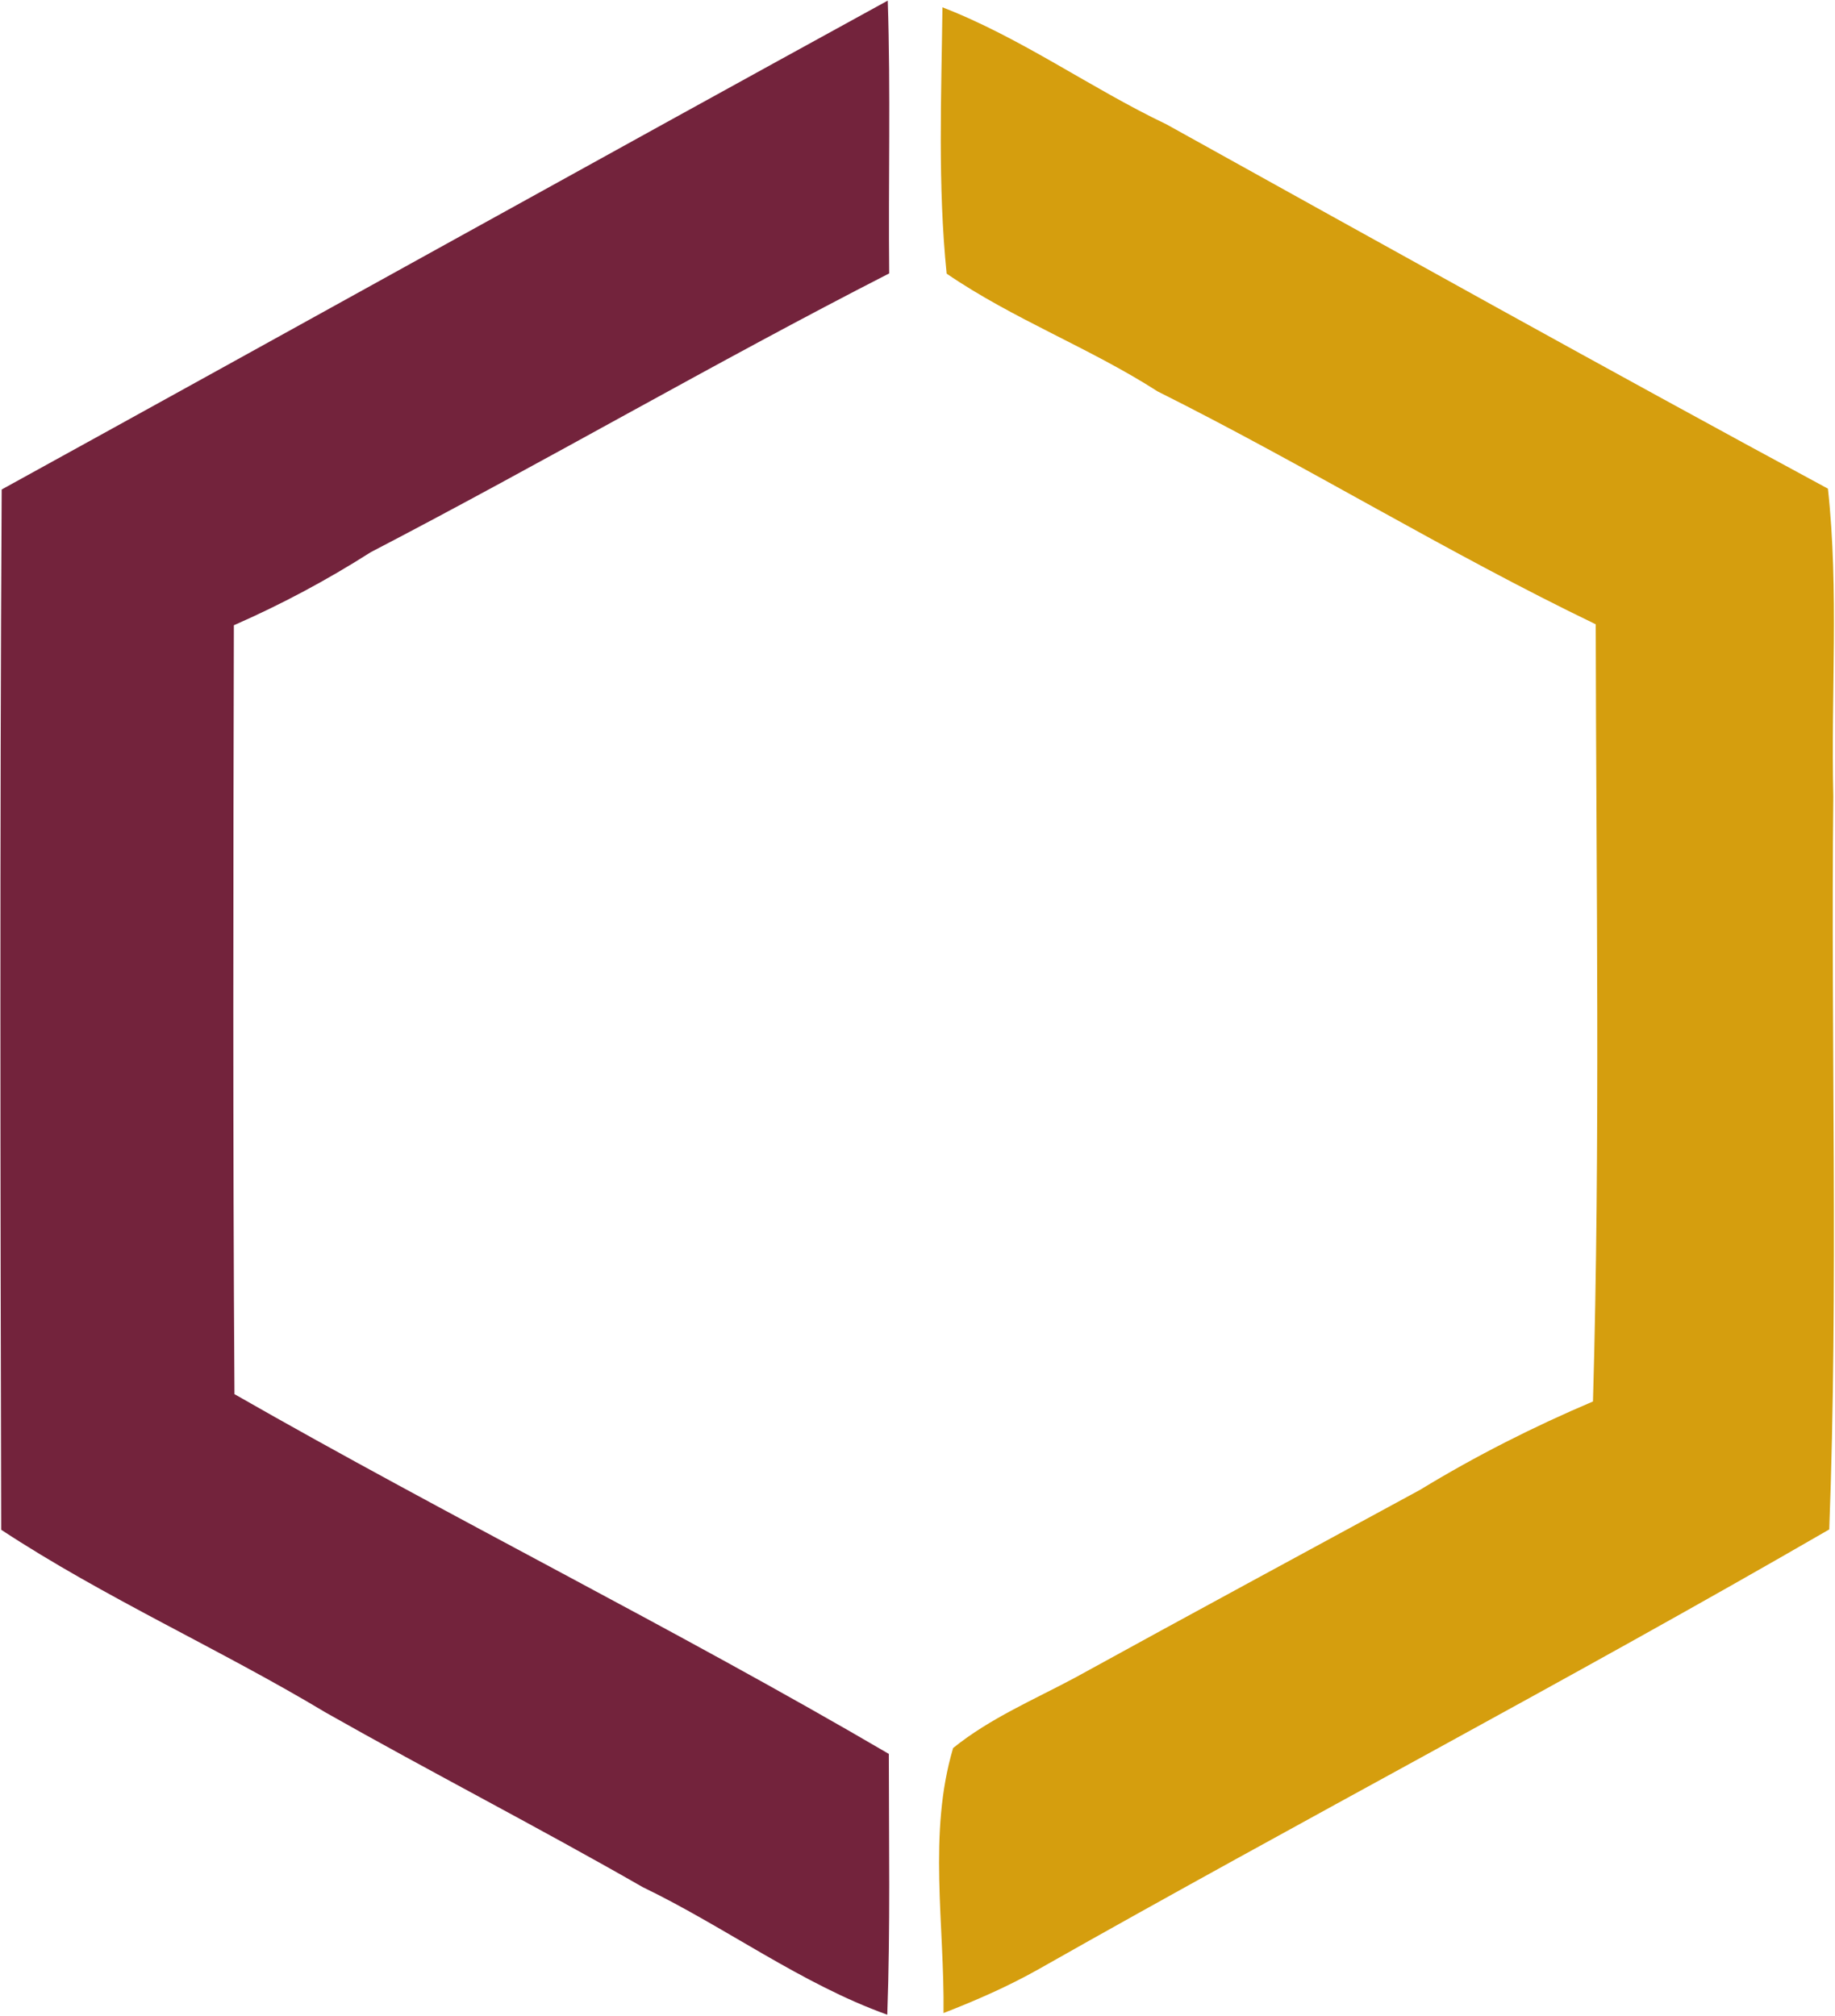
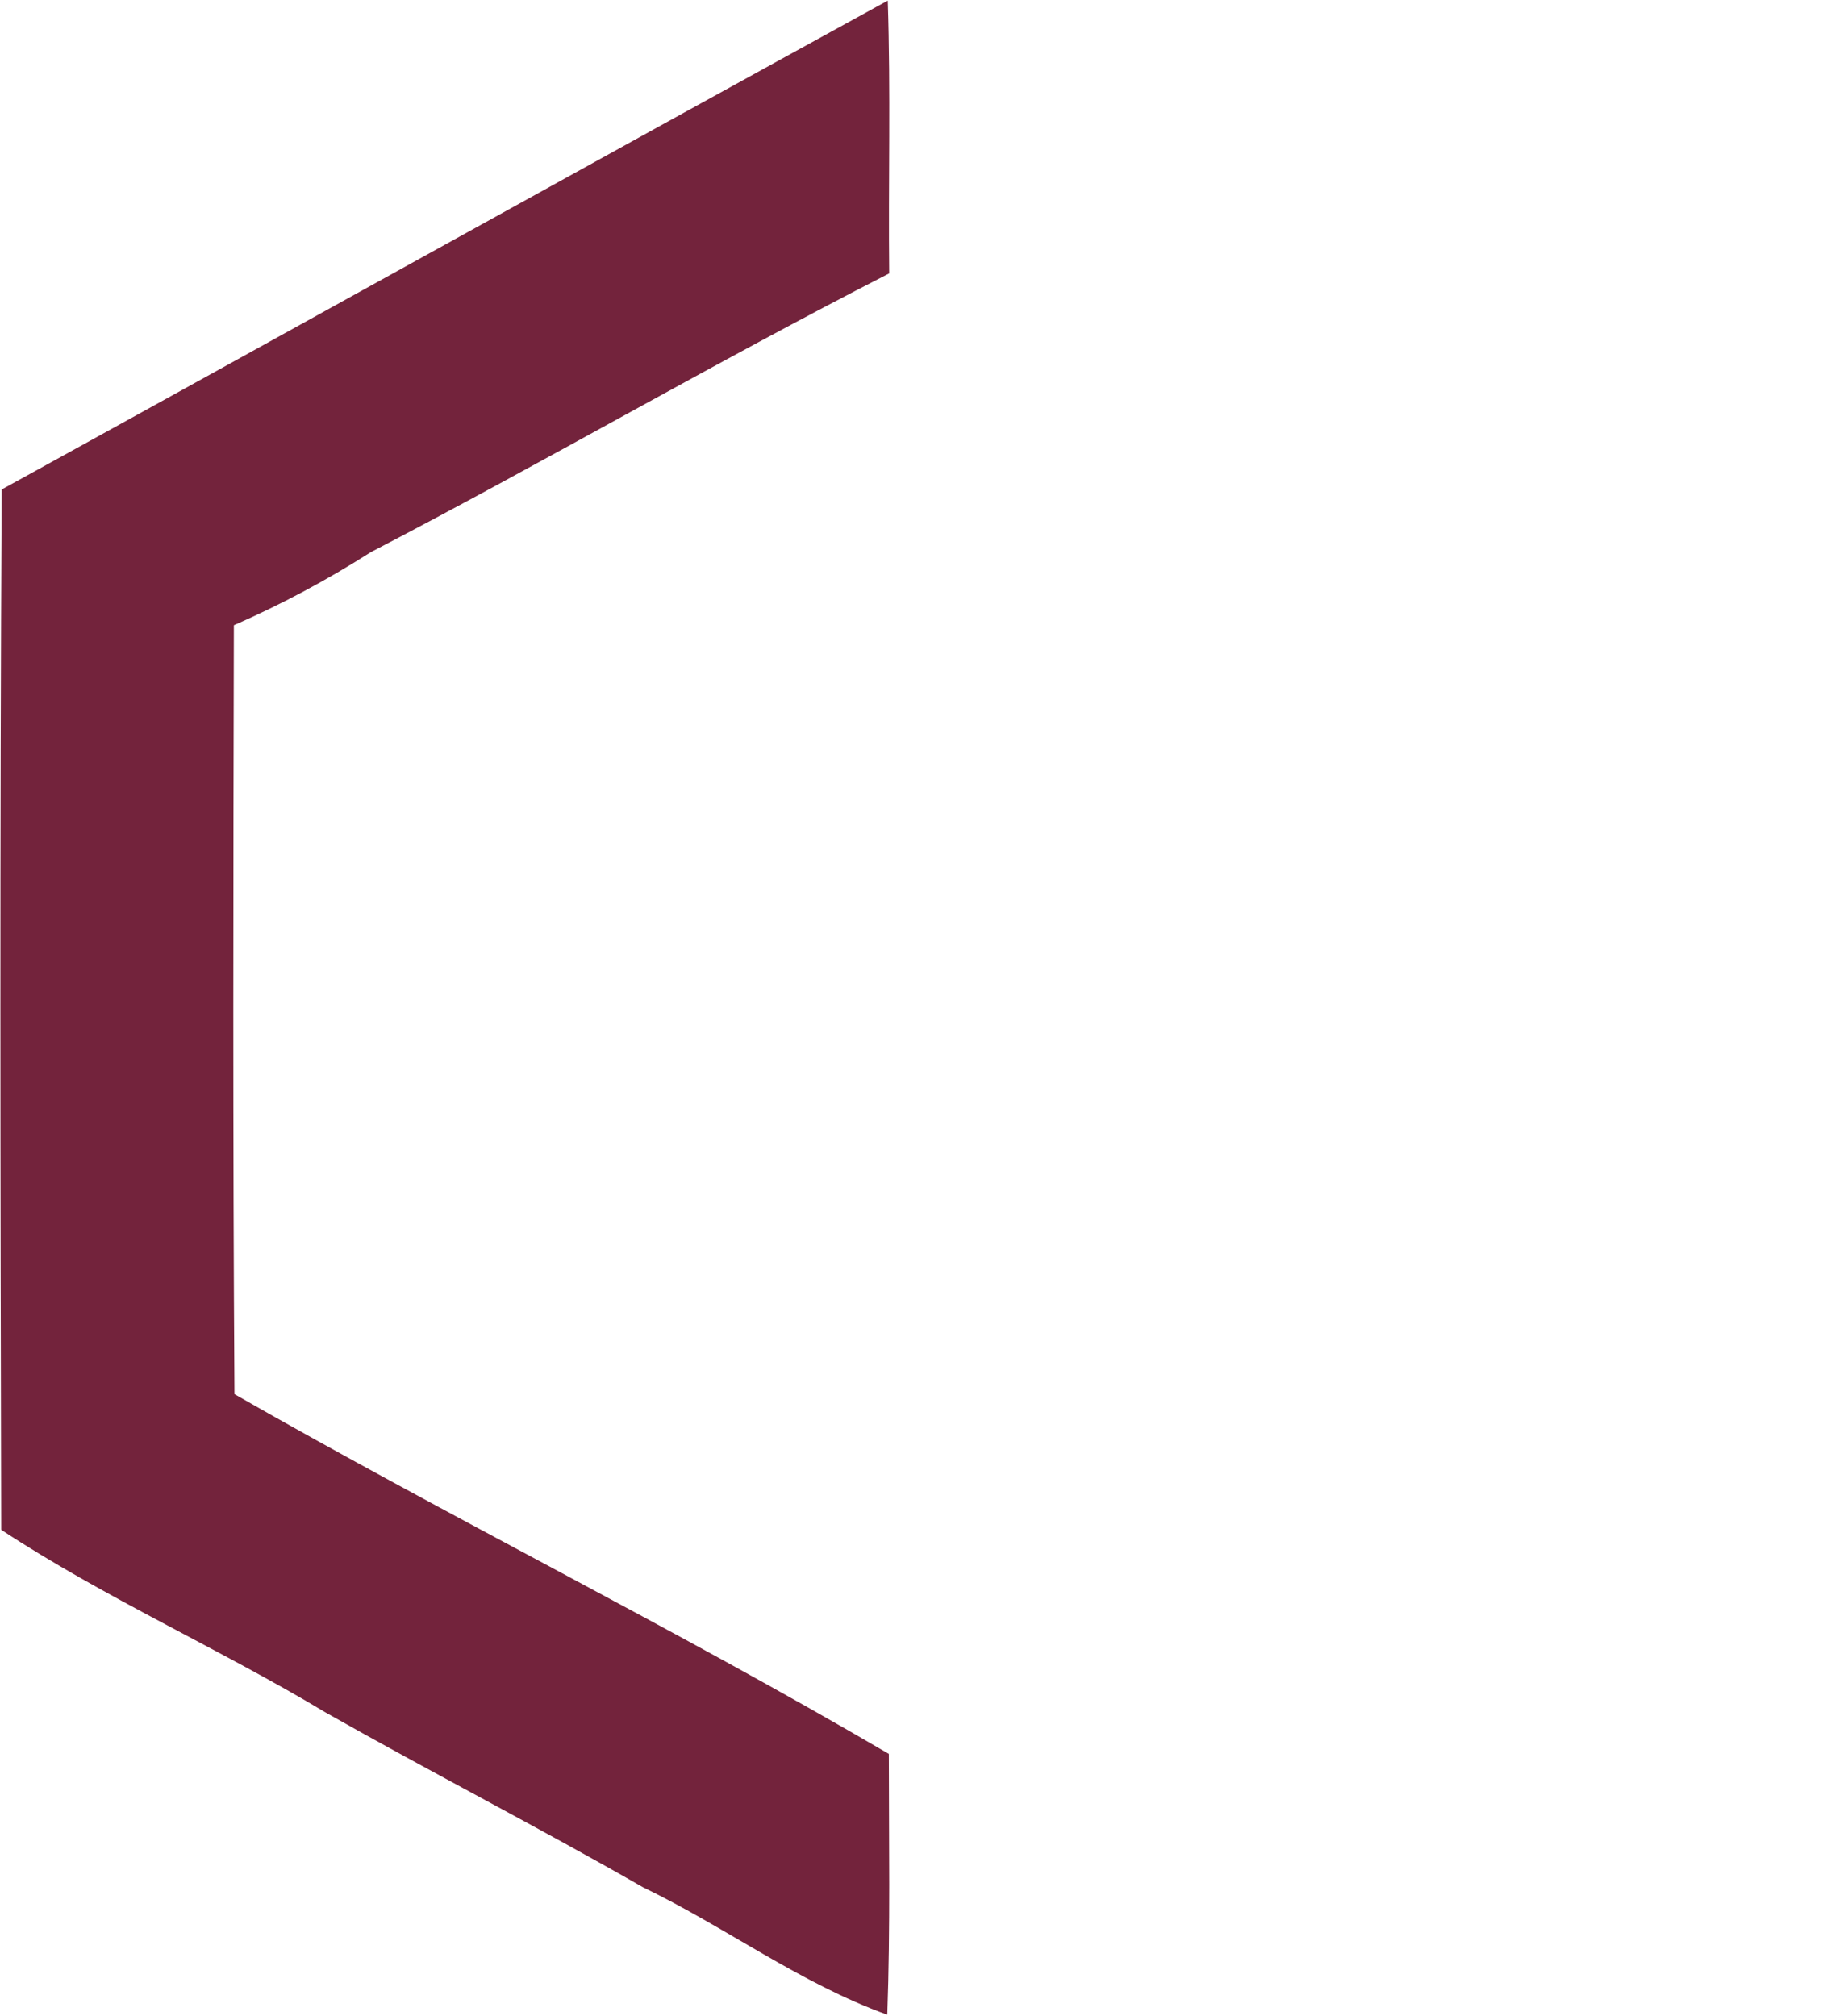
<svg xmlns="http://www.w3.org/2000/svg" version="1.2" viewBox="0 0 1530 1681">
  <path fill="#73233c" d="M1.4 408.2C247.7 272.6 493.5 135.8 740.2.5c2.5 75.8.4 151.7 1.2 227.5-145.6 74.5-287.1 157-432.3 232.5-36.4 23.2-74.6 43.6-114.1 60.9-.5 213.7-.9 427.4.5 641.2 180.2 103.1 366.4 195.1 545.6 300 0 72.5 1.3 145-1.3 217.5-72.1-25.9-134.9-73.1-203.9-106.4-87.2-50-176.6-95.9-264-145.4C183 1374.9 87.7 1332.7 1 1275.7c-.7-289.2-1.2-578.4.4-867.5z" />
-   <path fill="#d59e0e" d="M785.8 6.1c65.9 25.5 123.3 67.3 186.8 97.6 183.6 101.9 366.9 204.1 551.5 303.8 9.3 85.3 2.4 171.2 4.5 256.8-2.2 203.7 4.3 407.7-3.4 611.1-217.6 125.9-440.2 242.6-658.8 366.5-25.5 14.4-52.4 26.2-79.7 36.8.9-73.4-13.1-150.1 8-221 30.7-24.8 67.4-40.3 101.9-58.8 95.6-52.6 191.6-104.4 287.4-156.5 46.1-28.1 94.5-52.6 144.2-73.7 6.2-215.9 2.6-432.1 2.3-648.1-124.3-59.9-241.8-132.5-365.3-194.2-56.5-36.3-120.2-60.1-175.9-98.2-7.5-73.8-4.4-148.1-3.5-222.1z" />
</svg>